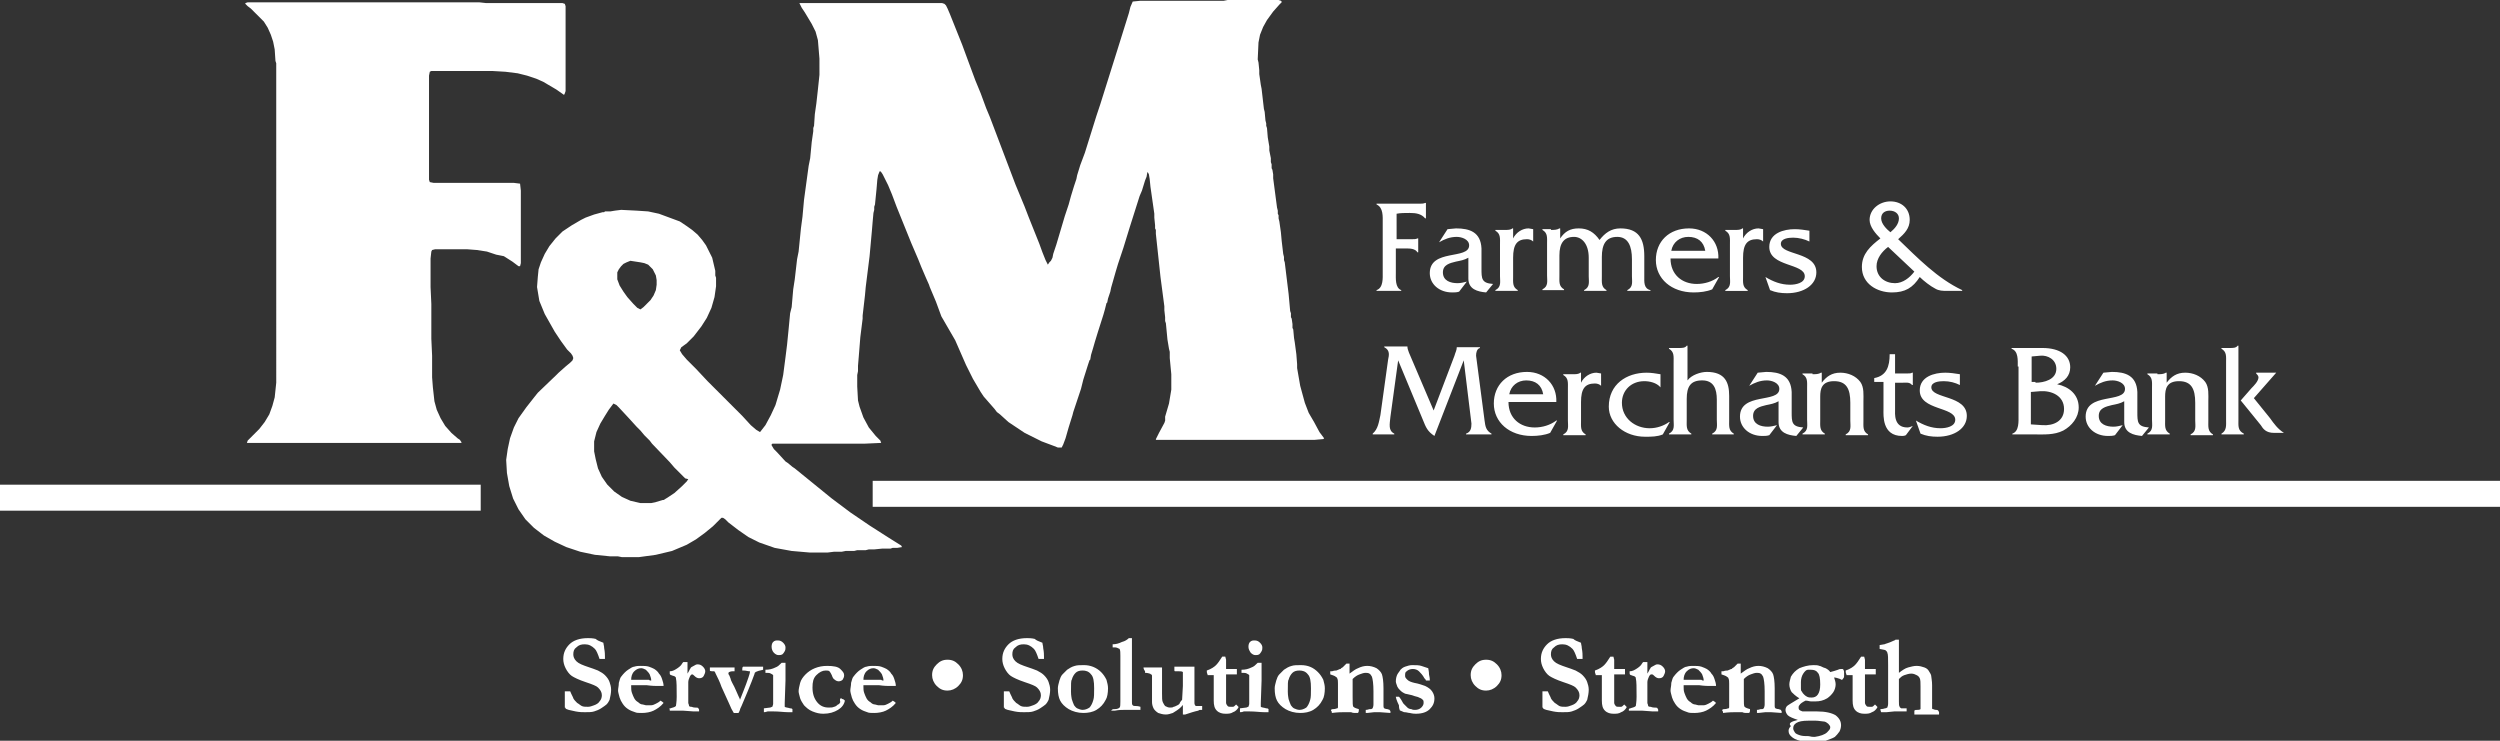
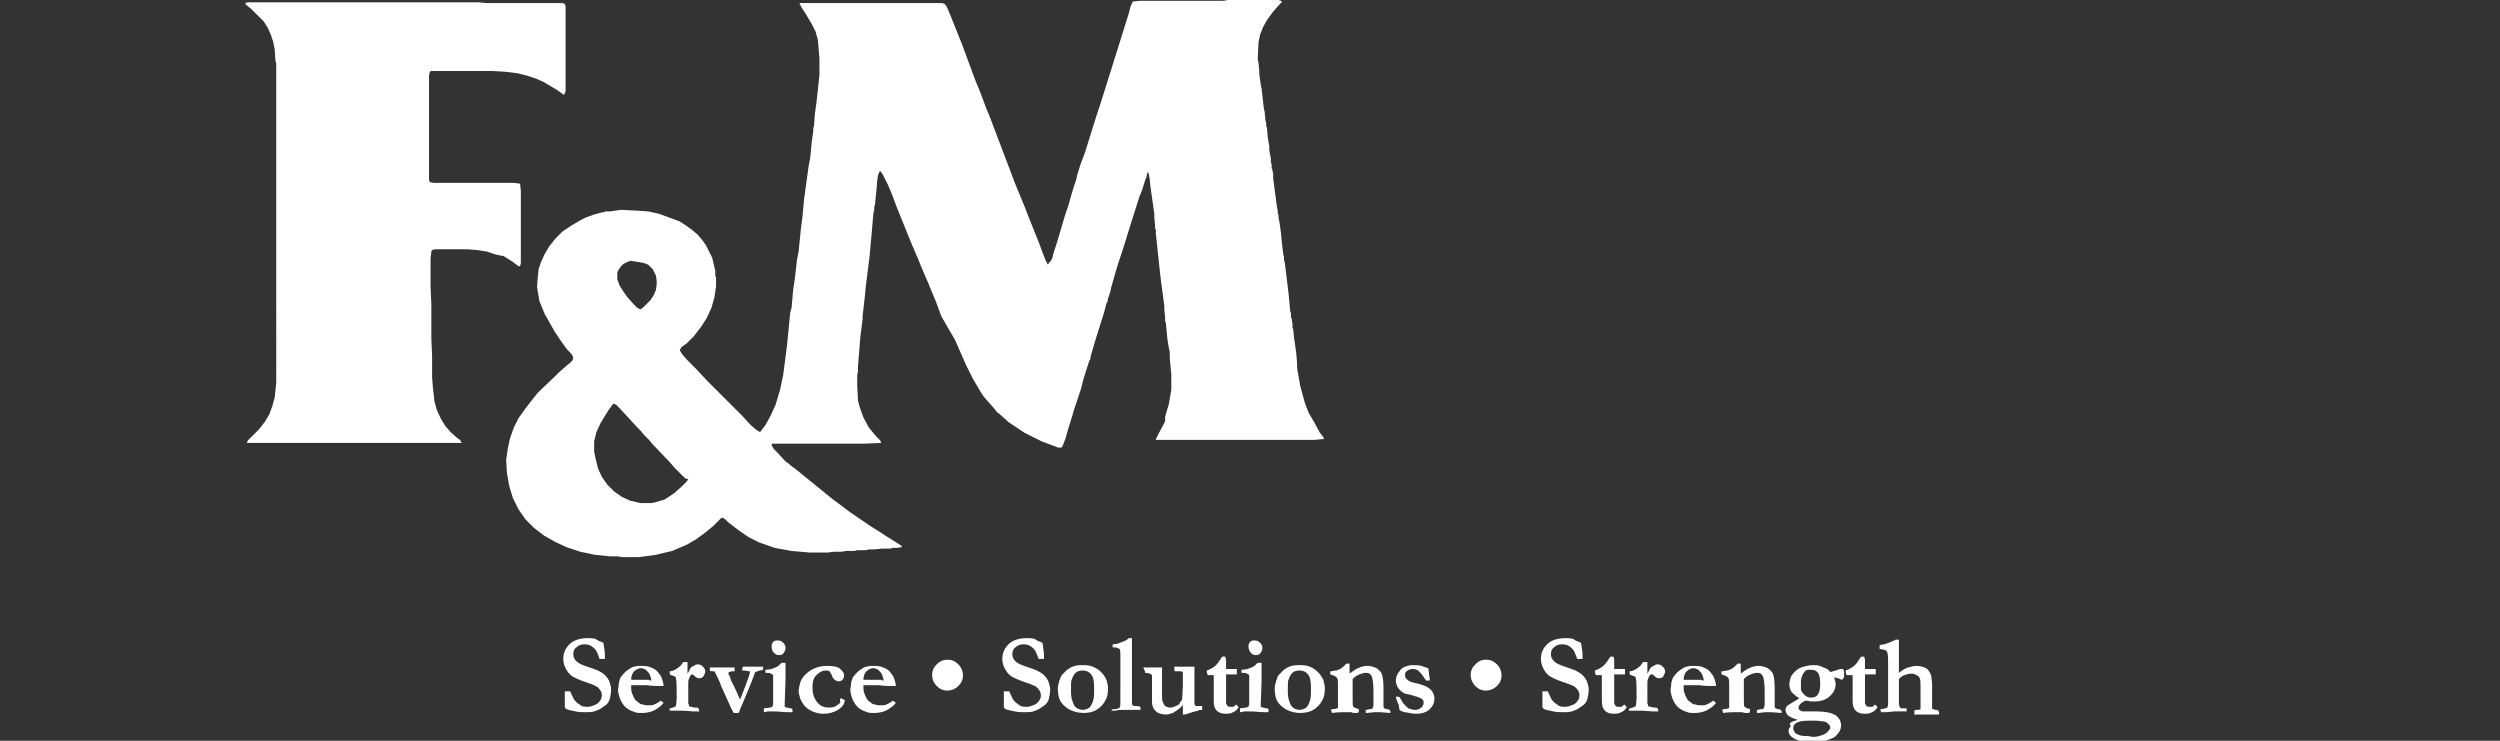
<svg xmlns="http://www.w3.org/2000/svg" xmlns:xlink="http://www.w3.org/1999/xlink" version="1.1" id="Layer_1" x="0" y="0" viewBox="0 0 324 96" xml:space="preserve">
  <rect x="0" y="0" width="324" height="96" fill="#333333" stroke="none" />
  <style>.st0{fill:#fff}</style>
-   <path class="st0" d="M180.9 35.3c0 .8-.1 2 .7 2.3v.1h-3.2v-.1c.9-.3.8-1.6.8-2.3v-6.4c0-.8.1-2-.8-2.4v-.1h5.5c.3 0 .6 0 .8-.1h.1v2h-.1c-.5-.6-1.2-.7-2-.7-.6 0-1.2 0-1.7.1V31h2c.3 0 .5 0 .7-.1h.1v1.8h-.1c-.3-.5-1-.5-1.5-.5h-1.3v3.1zm11.7 2.6c-1.1-.1-2.3-.4-2.3-1.8v-2.7c-.5.3-1.1.4-1.6.5-.8.2-1.7.4-1.7 1.4 0 1.1 1 1.4 1.9 1.4.4 0 .8-.1 1.2-.2l-1 1.3c-.3.1-.6.1-.9.1-1.7 0-2.9-1.1-2.9-2.5 0-3.2 5.1-1.7 5.1-3.6 0-.8-1-1.1-1.6-1.1-.9 0-1.6.3-2.3.7l1.1-1.7 1.1-.1c1.8 0 3.2.5 3.3 2.6v2.6c0 1.3 0 1.9 1.5 2l-.9 1.1zm2.4-8.1c.4 0 .8 0 1-.2h.1v1.3c.4-.8 1.2-1.3 2-1.3l.6.1v1.6c-.2-.2-.5-.3-.8-.3-1.3 0-1.8.7-1.8 2.4v2.4c0 .8-.1 1.4.6 1.8v.1h-2.9v-.1c.8-.4.6-1.1.6-1.8v-4.1c0-.8.1-1.4-.6-1.8v-.1h1.2zm6 0c.4 0 .8 0 1.1-.2h.1v1.3c.6-.9 1.3-1.3 2.4-1.3 1.2 0 2 .5 2.7 1.5.7-.9 1.5-1.5 2.7-1.5 2.4 0 3.1 1.4 3.1 3.6v2.6c0 .7-.1 1.6.8 1.8v.1h-3v-.1c.8-.4.6-1.1.6-1.8v-2.2c0-1.7-.5-2.9-1.9-2.9-1.5 0-2 1-2 2.6v2.5c0 .8-.1 1.4.6 1.8v.1h-2.9v-.1c.8-.4.6-1.1.6-1.8v-2.4c0-1.8-.9-2.7-1.9-2.7-1.3 0-1.9.8-1.9 2.4v2.6c0 .8-.1 1.4.6 1.8v.1h-2.8v-.1c.8-.4.6-1.1.6-1.8v-4.1c0-.8.1-1.4-.6-1.8v-.1h1.1zm15.5 3.7c0 2.1 1.5 3.3 3.4 3.3 1 0 2-.3 2.8-.9h.1l-.9 1.6c-.7.3-1.6.4-2.4.4-2.9 0-4.9-1.8-4.9-4.2 0-2.4 1.7-4.1 4.3-4.1 2.3 0 3.9 1.7 3.8 3.9h-6.2zm4.5-1c-.2-1.2-1-1.8-2.2-1.8-1.1 0-2 .7-2.2 1.8h4.4zm3.8-2.7c.4 0 .8 0 1-.2h.1v1.3c.4-.8 1.2-1.3 2-1.3l.6.1v1.6c-.2-.2-.5-.3-.8-.3-1.3 0-1.8.7-1.8 2.4v2.4c0 .8-.1 1.4.6 1.8v.1h-2.9v-.1c.8-.4.6-1.1.6-1.8v-4.1c0-.8.1-1.4-.6-1.8v-.1h1.2zm9.7 1.5c-.6-.3-1.4-.5-2.1-.5-.6 0-1.6.1-1.6.8 0 1.5 4.6 1 4.6 3.7 0 1.6-1.6 2.7-3.8 2.7-.8 0-1.5-.1-2.2-.4l-.6-1.7c1 .6 2 1 3.2 1 .7 0 1.9-.2 1.9-1.1 0-1.7-4.6-1.2-4.6-3.8 0-1.8 1.9-2.3 3.3-2.3.6 0 1.3.1 1.9.2v1.4zm17.9 6.4c-.6 0-1.1 0-1.6-.3-.6-.3-1.5-1-2-1.5-.9 1.4-1.9 2-3.6 2-1.9 0-3.9-1.1-3.9-3.3 0-1.7 1.1-2.7 2.4-3.7-.6-.6-1.4-1.5-1.4-2.4 0-1.4 1.3-2.4 2.7-2.4 1.4 0 2.5.9 2.5 2.4 0 1.1-.7 1.8-1.5 2.5 2.5 2.4 5.1 5.1 8.3 6.6v.1h-1.9zm-7.7-5.7c-.8.6-1.5 1.5-1.5 2.5 0 1.4 1.1 2.2 2.4 2.2 1 0 1.9-.7 2.5-1.5l-3.4-3.2zm1.4-3.7c0-.6-.5-1-1.2-1-.6 0-1.1.3-1.1 1s.7 1.4 1.2 1.8c.6-.5 1.1-1.1 1.1-1.8zm-57.6 17.8c.1-.4.3-.7.3-1.1h3v.1c-.4.1-.5.6-.5 1l1.1 8.4c.1.8.2 1.3.9 1.7v.1H190v-.1c.6-.2.7-.7.7-1.3l-1-8.2-3.8 9.8c-.9-.6-1.1-1.1-1.5-2.1l-3.2-7.7-1 7.3c-.1 1-.3 1.8.5 2.2v.1h-2.8v-.1c.7-.6.8-1.5 1-2.4l1-7.2c.1-.5.3-1.2-.5-1.6v-.1h3c0 .3.1.5.2.8l3.2 7.5 2.7-7.1zm7 6c0 2.1 1.5 3.3 3.4 3.3 1 0 2-.3 2.8-.9h.1l-.9 1.6c-.7.3-1.6.4-2.4.4-2.9 0-4.9-1.8-4.9-4.2 0-2.4 1.7-4.1 4.3-4.1 2.3 0 3.9 1.7 3.8 3.9h-6.2zm4.5-1c-.2-1.2-1-1.8-2.2-1.8-1.1 0-2 .7-2.2 1.8h4.4zm3.8-2.6c.4 0 .8 0 1-.2h.1v1.3c.4-.8 1.2-1.3 2-1.3l.6.1V50c-.2-.2-.5-.3-.8-.3-1.3 0-1.8.7-1.8 2.4v2.4c0 .8-.1 1.4.6 1.8v.1h-2.9v-.1c.8-.4.6-1.1.6-1.8v-4.1c0-.8.1-1.4-.6-1.8v-.1h1.2zm11.4 1.7c-.5-.6-1.4-.8-2.1-.8-1.7 0-2.9 1.2-2.9 2.8 0 2 1.7 3.3 3.6 3.3.9 0 1.8-.3 2.5-.8h.1l-.9 1.6c-.7.3-1.5.3-2.3.3-2.6 0-4.7-1.7-4.7-3.9 0-2.9 2.3-4.4 4.9-4.4.6 0 1.2.1 1.8.2v1.7z" />
-   <path class="st0" d="M217.6 45.1c.4 0 .8 0 1-.3h.1v4.5c.5-.7 1.7-1.1 2.5-1.1 2.4 0 2.9 1.4 2.9 3.1v3.1c0 .8-.1 1.4.6 1.8v.1h-2.8v-.1c.8-.4.6-1.1.6-1.8v-2.6c0-1.4-.4-2.5-1.9-2.5s-2 .8-2 2.4v2.7c0 .8-.1 1.4.6 1.8v.1h-2.9v-.1c.8-.4.6-1.1.6-1.8V47c0-.8.1-1.4-.6-1.8v-.1h1.3zm15.2 11.4c-1.1-.1-2.3-.4-2.3-1.8V52c-.5.3-1.1.4-1.6.5-.8.2-1.7.4-1.7 1.4 0 1.1 1 1.4 1.9 1.4.4 0 .8-.1 1.2-.2l-1 1.3c-.3.1-.6.1-.9.1-1.7 0-2.9-1.1-2.9-2.5 0-3.2 5.1-1.7 5.1-3.6 0-.8-1-1.1-1.6-1.1-.9 0-1.6.3-2.3.7l1.1-1.7 1.1-.1c1.8 0 3.2.5 3.3 2.6v2.6c0 1.3 0 1.9 1.5 2l-.9 1.1z" />
-   <path class="st0" d="M234.9 48.5c.4 0 .8 0 1.1-.2h.1v1.3c.6-.8 1.3-1.3 2.4-1.3 1 0 2 .4 2.6 1.2.5.7.4 1.7.4 2.5v2.5c0 .8-.1 1.4.6 1.8v.1h-2.9v-.1c.8-.4.6-1.1.6-1.8v-2.3c0-1.8-.5-2.8-2.1-2.8s-1.8 1-1.8 2v3c0 .8-.1 1.4.6 1.8v.1h-2.9v-.1c.8-.4.6-1.1.6-1.8v-4.1c0-.8.1-1.4-.6-1.8v-.1h1.3zm10.7 4.5c0 .6-.2 2.4 1.6 2.4.2 0 .5-.1.7-.2l-.9 1.2c-.2.1-.4.1-.5.1-2.6 0-2.4-2.7-2.4-3.4v-3.6h-1.2V49c1.6-.3 2-1.5 2-3.1h.7v2.5h1.6c.2 0 .5 0 .6-.1h.1v1.6h-.1c-.3-.4-.8-.3-1.2-.3h-1V53zm8.4-3.1c-.6-.3-1.3-.5-2.1-.5-.6 0-1.6.1-1.6.8 0 1.5 4.6 1 4.6 3.7 0 1.6-1.6 2.7-3.8 2.7-.8 0-1.5-.1-2.2-.4l-.6-1.7c1 .6 2 1 3.2 1 .7 0 1.9-.2 1.9-1.1 0-1.7-4.6-1.2-4.6-3.8 0-1.8 1.9-2.3 3.3-2.3.6 0 1.3.1 1.9.2v1.4zm7.5-2.4c0-.8.1-2-.8-2.3v-.1h4c2.3 0 3.6 1 3.6 2.5 0 1.1-.7 1.8-1.7 2.2 1.5.3 2.8 1.3 2.8 3 0 1.3-.9 2.4-2 3-1.2.6-2.5.5-3.8.5h-2.8v-.1c.9-.3.8-1.6.8-2.4v-6.3zm2.3 2.1c1.1 0 2.7-.4 2.7-1.8 0-1.2-1.1-1.8-2.1-1.7l-1.1.1v3.3h.5zm.9 5.5c1.4.1 2.8-.5 2.8-2.1 0-1.7-1.6-2.4-3.1-2.3l-1.2.1V55l1.5.1zm12.9 1.4c-1.1-.1-2.3-.4-2.3-1.8V52c-.5.3-1.1.4-1.6.5-.8.2-1.7.4-1.7 1.4 0 1.1 1 1.4 1.9 1.4.4 0 .8-.1 1.2-.2l-1 1.3c-.3.1-.6.1-.9.1-1.7 0-2.9-1.1-2.9-2.5 0-3.2 5.1-1.7 5.1-3.6 0-.8-1-1.1-1.6-1.1-.9 0-1.6.3-2.3.7l1.1-1.7 1.1-.1c1.8 0 3.2.5 3.3 2.6v2.6c0 1.3 0 1.9 1.5 2l-.9 1.1z" />
-   <path class="st0" d="M279.6 48.5c.4 0 .8 0 1.1-.2h.1v1.3c.6-.8 1.3-1.3 2.4-1.3 1 0 2 .4 2.6 1.2.5.7.4 1.7.4 2.5v2.5c0 .8-.1 1.4.6 1.8v.1h-2.9v-.1c.8-.4.6-1.1.6-1.8v-2.3c0-1.8-.5-2.8-2.1-2.8s-1.8 1-1.8 2v3c0 .8-.1 1.4.6 1.8v.1h-2.9v-.1c.8-.4.6-1.1.6-1.8v-4.1c0-.8.1-1.4-.6-1.8v-.1h1.3zm9.4-3.4c.4 0 .8 0 1-.3h.1v9.6c0 .8-.1 1.4.7 1.8v.1h-2.9v-.1c.7-.4.6-1.1.6-1.8V47c0-.8.1-1.4-.6-1.8v-.1h1.1zm1.4 6.8l1.4-1.6c.3-.3.9-.9.9-1.4 0-.2-.2-.4-.3-.5v-.1h2.6l-2.9 3.3 2.1 2.6c.5.7 1 1.4 1.8 1.9h-1.3c-1 0-1.4-.5-1.7-1l-2.6-3.2z" />
  <defs>
    <path id="SVGID_1_" d="M163.3 0h2.4l.3.1.1.1v.1l-.1.1-.2.2-.8.9-.8 1.1-.5.9-.4 1-.2 1-.1 2.2.1.4.1 1v.5l.2 1.4.1.5.3 2.6.1.4.1 1.1.1.4v.3l.1.3.1 1.2.2 1.2v.5l.2 1v.5l.1.3v.5l.1.2.1.6v.5l.5 3.8.1.4v.4l.1.2v.4l.1.4.2 1.4.1 1.1.2 1.7.1.4v.4l.1.3.5 4.1.2 2.2.1.3v.5l.1.2.1.7v.5l.1.2.1 1.1.1.6.2 1.5.1 1.3v.5l.4 2.3.6 2.2.5 1.3.7 1.2.7 1.3.6.8-.1.1-1.1.1h-20.6v-.1l.2-.4.2-.4.7-1.3.1-.3V54l.5-1.7.3-1.8v-2l-.2-2.1v-.8l-.1-.4-.2-1.2-.2-2.1-.1-.3v-.5l-.1-.9v-.5l-.5-3.8-.3-2.8-.3-2.8v-.5l-.1-.2v-.4l-.1-1v-.5l-.5-3.5-.1-1-.1-.6-.1-.2-.1-.1-.1.6-.2.5-.4 1.3-.3.7-1.3 4.1-.8 2.6-.7 2.1-.3 1-.6 2.1-.1.5-.3.9-.1.5-.1.1-.2.8-.2.7-.7 2.2-.4 1.3-.2.7-.3 1-.1.6-.1.1-.2.6-.6 1.9-.3 1.2-1 3-.1.4-.5 1.6-.4 1.4-.3.8-.2.4h-.5l-.5-.2-1.6-.6-2.2-1.1-2.1-1.4-1.1-1-.4-.3-.3-.4-1.4-1.6-.4-.6-1-1.7-.9-1.8-1.4-3.2L122 41l-.7-1.9-.8-1.9-.1-.3-.4-.9-.6-1.4-.4-1-.9-2.1-1.9-4.7-.6-1.6-.5-1.2-.5-1-.2-.4-.2-.3-.1-.1h-.1l-.2.5-.1.6-.1 1.2-.2 2-.1.3v.4l-.1.4-.1 1.1-.1 1.2-.3 3.3-.5 4-.1 1.1-.3 2.6v.4l-.3 2.4-.2 2.5-.1 1.2v.7l-.1.5v1.5l.1 1.8.2.8.5 1.4.7 1.3.9 1.1.4.4.2.2.1.3-2.2.1h-11.9l-.1.1v.1l.3.5.4.4 1.1 1.2.3.2.6.5.3.2 4.8 3.9 2.4 1.8 2.5 1.7 2.5 1.6.8.5.8.5.1.2-.6.1h-.6l-.3.1h-1.1l-1 .1h-.7l-.4.1h-1.1l-.4.1h-1.1l-.5.1h-1l-.8.1h-2.4l-2.3-.2-2.2-.4-2-.7-1.4-.7-1.3-.9-1.3-1-.4-.4-.3-.2h-.2l-.1.1-1 1-1.1.9-1.1.8-1.2.7-1.9.8-2.1.5-2.2.3h-2.2l-.5-.1h-1l-1-.1-1-.1-1.9-.4-1.8-.6-1.5-.7-1.4-.8-1.3-1-1.1-1.1-.9-1.3-.7-1.4L66 63l-.3-1.7-.1-1.7.2-1.4.3-1.4.5-1.4.6-1.2 1-1.4 1.1-1.4.4-.5 2.4-2.3.3-.3.9-.8.6-.5.3-.3.1-.3-.1-.3-.2-.3-.5-.5-.8-1.1-.8-1.2-1.3-2.3-.7-1.7-.3-1.8.1-1.3.1-1 .3-.9.5-1.1.6-1 .8-1 .9-.9 1.2-.8 1.2-.7.6-.3 1.1-.4 1.1-.3h.2l.1-.1h.7l.6-.1.8-.1 2 .1 1.5.1 1.4.3 2.7 1 .9.6.7.5.7.6.6.7.5.7.8 1.6.4 1.7v.6l.1.3v1.1l-.2 1.4-.4 1.4-.6 1.3-.7 1.1-1 1.3-.9.9-.7.5-.2.4.3.5.6.7 1.2 1.2 1.5 1.6 1.6 1.6.8.8 2.1 2.1 1.1 1.2.7.6.5.3.7-.9.7-1.3.6-1.3.6-2 .4-1.9.3-2.3.2-1.6.2-2 .2-2.1.2-.8.2-2.3.2-1.3.3-2.6.2-1 .3-3 .2-1.5.2-2.2.6-4.4.2-1 .2-2.1.2-1.4v-.4l.1-.3.1-1.5.2-1.4.2-1.8.2-1.9V7.6l-.2-2.4-.3-1.1-.5-1-.9-1.5-.4-.6-.3-.6h18.5l.3.1.2.2.2.4.3.7.8 2 .8 2 .7 1.9 1 2.7.7 1.7.7 1.9.5 1.2 1.1 2.9 1.1 2.9 1.1 2.9 1.2 2.9.5 1.3.2.5 1.2 3 .4 1.1.4 1 .3.6.2-.3.1-.1.1-.1.2-.4.1-.5.4-1.2L138 28l.5-1.5.3-1.1.4-1.3.3-.9.1-.5.4-1.3.6-1.6 1.5-4.8.5-1.5 1.1-3.5 1.1-3.5 1.5-4.8.2-.8.3-.7 1-.1h10.8l.5-.1h4.2M63 .4h9.9l.3.1.1.3v11l-.1.3-.1.2-1-.7-1.7-1-.9-.4-1.2-.4-1.2-.3-1.6-.2-1.7-.1h-7.9l-.2.1-.1.5v13.5l.1.3.5.1h10.4l.8.1.1.9v9.4l-.1.4h-.2l-.8-.6-1.1-.7-1-.2-1.2-.4-1.3-.2-1.3-.1h-4.1l-.4.1-.1.2-.1.9v3.7l.1 2.2v4.5l.1 2.2v2.8l.1 1.3.2 1.8.3 1.1.5 1.1.6 1 .8.9.8.7.3.2.2.3v.1H32l.1-.3.3-.3.5-.5.7-.7.7-.9.6-1 .4-1.1.3-1.1.2-1.9V8.2l-.1-.3-.1-1.5-.2-1-.3-.9-.4-.9-.5-.8-.8-.8-.9-.9-.4-.3-.3-.3V.4l.3-.1h30l.9.1m18.7 33.4l-.5.2-.4.2-.3.3-.3.4-.2.4v.9l.3.8.5.8.5.7.8.9.5.5.4.2.4-.3.4-.4.5-.5.4-.6.3-.7.1-.7v-.6l-.1-.6-.4-.8-.3-.3-.3-.3-.5-.2-.5-.1-1.3-.2m-2.2 18.5l-.6.8-.5.8-.6 1-.5 1.1-.3 1.2v1.3l.2 1 .3 1.2.5 1.1.7 1 .9.9 1 .7 1.1.5 1.3.3h1.4l.5-.1 1-.3h.1l.5-.3.9-.6 1-.9.3-.3.3-.3.2-.3-.4-.1-.4-.4-.7-.7-.3-.3-.6-.7-2.3-2.4-.3-.4-.7-.7-.5-.6-.5-.5-1-1.1-1.3-1.4-.3-.3-.4-.2" />
  </defs>
  <use xlink:href="#SVGID_1_" overflow="visible" fill-rule="evenodd" clip-rule="evenodd" fill="#fff" />
  <clipPath id="SVGID_2_">
    <use xlink:href="#SVGID_1_" overflow="visible" />
  </clipPath>
-   <path d="M-.1 64.5h62.4m50.8-.5h211" fill="none" stroke="#fff" stroke-width="3.369" />
  <path class="st0" d="M78.2 83.3c0 .2.1.4.1.7.1.5.1.9.1 1.1v.3h-.7c-.2-.6-.4-1.1-.6-1.3-.4-.4-.8-.6-1.3-.6s-.8.1-1.1.4c-.3.2-.4.5-.4.9 0 .3.1.6.4.9.3.3.8.5 1.7.8.3.1.6.2 1.1.4.4.2.7.4.9.6.3.3.5.6.6.9.1.3.2.6.2 1s-.1.9-.2 1.3c-.1.2-.2.4-.4.6-.1.1-.4.3-.7.5-.3.2-.6.3-.9.4-.3.1-.7.1-1.2.1-.3 0-.7 0-1.2-.1l-.9-.2c-.2-.1-.4-.1-.4-.2 0 0 0-.1-.1-.1v-2.1h.7c.2.5.4.8.4.9.1.2.3.4.5.6.2.1.4.3.6.4.2.1.5.1.8.1.3 0 .5-.1.8-.2.3-.1.6-.3.7-.5.2-.2.3-.5.3-.8 0-.4-.2-.7-.5-1-.2-.2-.7-.4-1.6-.7-.9-.3-1.5-.6-1.8-.8-.3-.2-.6-.6-.8-1-.2-.4-.3-.8-.3-1.2 0-.8.3-1.4.8-1.9s1.3-.8 2.4-.8c.2 0 .6 0 1 .1.2.2.5.3 1 .5zm2 5.2c.1-.4.2-.7.3-.8.3-.4.6-.7.9-.9.3-.2.6-.4.8-.4.3-.1.6-.1.8-.1.4 0 .8 0 1.1.1.3.1.5.2.7.3.3.2.5.4.6.6.2.2.3.4.4.7.1.3.2.6.2.9h-.8c-.2 0-.7 0-1.4-.1h-2v.2c0 .3 0 .5.1.8.1.3.2.5.3.7.1.2.3.4.5.5.2.2.4.3.6.3l.4.1h.7c.2 0 .4-.1.6-.2.2-.1.4-.2.6-.4.2.1.3.2.4.3-.4.5-.9.8-1.3 1-.4.2-1 .3-1.5.3-.4 0-.7 0-.9-.1-.3-.1-.6-.2-.9-.4-.3-.2-.5-.4-.7-.7-.2-.3-.3-.5-.4-.8-.1-.4-.2-.7-.2-.9 0-.3.1-.6.1-1zm4.2-.3c0-.3-.1-.5-.2-.8-.1-.2-.3-.4-.5-.6-.2-.1-.4-.2-.6-.2-.3 0-.6.1-.9.4-.3.3-.4.7-.4 1.1h2.3c.1.1.2.1.3.1zm2.3 3.7c.1-.1.1-.1.2-.1.2-.1.5-.1.7-.3 0-.1.1-.5.1-1.2 0-1.2 0-2-.1-2.4 0-.1 0-.1-.1-.2s-.3-.1-.5-.2c-.1 0-.2-.1-.2-.2V87c.4 0 .7-.2 1-.4.3-.2.5-.4.6-.6.1-.1.1-.2.2-.2h.5v1.5c.2-.3.3-.6.4-.7 0-.1.2-.2.4-.3.2-.1.3-.2.5-.2.3 0 .5.1.7.3.2.2.3.4.3.6 0 .2-.1.4-.2.6-.1.2-.3.3-.6.3-.2 0-.4-.1-.6-.3-.1-.1-.2-.2-.3-.2-.1 0-.2.1-.3.3-.1.2-.2.5-.2.7v2.7c0 .1.1.2.1.4.1.1.2.1.3.1.1 0 .2.1.5.1.2 0 .4 0 .4.1 0 0 .1.1.1.2v.2h-.7l-1.4-.1h-1.7v-.2c0-.1-.1.1-.1 0zm5.3-5.4h3.2v.5h-.3c-.2 0-.4.1-.4.1l-.1.1c0 .1 0 .2.1.3 0 0 .1.2.2.5 0 .1.1.3.2.5.4.7.6 1.3.8 1.7.1.2.2.4.2.5.3-.8.7-1.7 1.1-2.9.1-.3.2-.6.2-.8-.3 0-.5-.1-.8-.1h-.2v-.2c0-.1 0-.2.1-.3h2.6v.4c-.5.1-.8.2-1 .3 0 .1-.1.1-.1.1v.1c-.2.6-.5 1.3-.9 2.3l-.8 1.9c-.1.2-.2.4-.2.5-.1.2-.1.3-.2.4h-.6c-.2-.3-.4-.7-.6-1.2l-1-2.2c-.2-.6-.5-1.2-.8-1.8 0-.1-.1-.1-.1-.2-.3 0-.6 0-.6-.1v-.4zm7 5.8v-.5l.8-.1c.1 0 .2-.1.3-.1 0-.1.1-.2.1-.4v-3.7c-.1-.1-.1-.1-.3-.2-.1-.1-.4-.1-.7-.1v-.4c.5 0 .9-.1 1.3-.3.3-.1.5-.3.8-.6h.5v2.3l-.1 2.9v.5c.1.1.4.1.7.2.1 0 .2 0 .3.1v.4h-.6c-.5 0-1.1-.1-1.9-.1h-.7c-.3.1-.4.1-.5.1zm1-8.5c0-.3.1-.5.2-.6.2-.2.4-.2.6-.2.3 0 .5.1.7.3.2.2.3.4.3.6 0 .2 0 .3-.1.5s-.2.3-.3.4c-.2.1-.3.1-.5.1s-.4-.1-.6-.3-.3-.5-.3-.8zm9 6.7c.1 0 .1.1.2.1s.2.1.3.2c-.1.5-.4.9-.9 1.2-.5.3-1.1.5-1.9.5-.5 0-.9-.1-1.4-.3-.5-.2-.8-.5-1.1-.8-.2-.3-.4-.6-.5-.9-.1-.4-.2-.7-.2-.9 0-.3.1-.7.2-1.1.1-.4.4-.8.7-1.1.3-.3.7-.6 1.2-.8.5-.2 1-.3 1.6-.3.8 0 1.4.1 1.7.4.3.3.5.5.5.8 0 .3-.1.4-.2.6-.1.1-.3.2-.5.2s-.4-.1-.5-.2c-.2-.1-.3-.3-.4-.6-.1-.2-.2-.4-.3-.5-.1-.1-.3-.1-.5-.1-.4 0-.8.2-1.2.6-.4.4-.5.9-.5 1.6 0 .8.2 1.4.6 1.9.4.5.9.7 1.5.7.3 0 .5 0 .7-.1.1 0 .3-.1.5-.3.1 0 .2-.1.3-.3-.1-.4 0-.5.1-.5zm1.3-2c.1-.4.2-.7.3-.8.3-.4.6-.7.9-.9.3-.2.6-.4.8-.4.3-.1.6-.1.8-.1.4 0 .8 0 1.1.1.3.1.5.2.7.3.3.2.5.4.6.6.2.2.3.4.4.7.1.3.2.6.2.9h-.8c-.2 0-.7 0-1.4-.1h-2v.2c0 .3 0 .5.1.8.1.3.2.5.3.7.1.2.3.4.5.5.2.2.4.3.6.3l.4.1h.7c.2 0 .4-.1.6-.2.2-.1.4-.2.6-.4.2.1.3.2.4.3-.4.5-.9.8-1.3 1-.4.2-1 .3-1.5.3-.4 0-.7 0-.9-.1-.3-.1-.6-.2-.9-.4-.3-.2-.5-.4-.7-.7-.2-.3-.3-.5-.4-.8-.1-.4-.2-.7-.2-.9 0-.3.1-.6.1-1zm4.2-.3c0-.3-.1-.5-.2-.8-.1-.2-.3-.4-.5-.6-.2-.1-.4-.2-.6-.2-.3 0-.6.1-.9.4-.3.3-.4.7-.4 1.1h2.3c.1.1.2.1.3.1zm8.3-2.7c.6 0 1 .2 1.4.6.4.4.6.9.6 1.4 0 .6-.2 1-.6 1.4-.4.4-.9.6-1.4.6-.6 0-1-.2-1.4-.6-.4-.4-.6-.9-.6-1.4 0-.6.2-1 .6-1.4.4-.4.8-.6 1.4-.6zm12.3-2.2c0 .2.1.4.1.7.1.5.1.9.1 1.1v.3h-.7c-.2-.6-.4-1.1-.6-1.3-.4-.4-.8-.6-1.3-.6s-.8.1-1.1.4c-.3.2-.4.5-.4.9 0 .3.1.6.4.9.3.3.8.5 1.7.8.3.1.6.2 1.1.4.4.2.7.4.9.6.3.3.5.6.6.9.1.3.2.6.2 1s-.1.9-.2 1.3c-.1.2-.2.4-.4.6-.1.1-.4.3-.7.5-.3.2-.6.3-.9.4-.3.1-.7.1-1.2.1-.3 0-.7 0-1.2-.1l-.9-.2c-.2-.1-.4-.1-.4-.2 0 0 0-.1-.1-.1v-2.1h.7c.2.5.4.8.4.9.1.2.3.4.5.6.2.1.4.3.6.4.2.1.5.1.8.1.3 0 .5-.1.8-.2.3-.1.6-.3.7-.5.2-.2.3-.5.3-.8 0-.4-.2-.7-.5-1-.2-.2-.7-.4-1.6-.7-.9-.3-1.5-.6-1.8-.8-.3-.2-.6-.6-.8-1-.2-.4-.3-.8-.3-1.2 0-.8.3-1.4.8-1.9s1.3-.8 2.4-.8c.2 0 .6 0 1 .1.2.2.5.3 1 .5zm7.6 3.8c.3.3.5.6.7 1 .1.4.2.7.2 1.1 0 .6-.1 1.2-.3 1.5-.3.6-.7 1-1.2 1.3-.5.3-1.1.4-1.7.4-.7 0-1.4-.2-1.9-.5s-.9-.7-1.1-1.1c-.2-.4-.3-.9-.3-1.6 0-.3.1-.6.2-1 .1-.3.2-.6.4-.8l.6-.6c.3-.2.6-.4 1-.5.3-.1.7-.1 1.2-.1.8 0 1.6.3 2.2.9zm-3.9 2.5c0 .6.1.9.1 1 .1.3.2.6.3.8.1.1.2.3.4.4.2.1.5.2.7.2.3 0 .6-.1.9-.3.2-.2.4-.6.5-1 .1-.3.1-.8.1-1.5 0-.9-.1-1.5-.4-1.8-.3-.4-.7-.5-1.1-.5-.4 0-.7.1-.9.3-.2.2-.4.5-.5.9-.1.1-.1.6-.1 1.5zm5.3 2.4c.1-.1.2-.1.4-.1.3 0 .5-.1.6-.2.1-.1.1-.4.1-.8V85c0-.4 0-.7-.1-.9-.2-.1-.4-.2-.6-.2h-.3v-.4c.4 0 .8-.1 1.2-.3.4-.1.7-.3.9-.5h.4V91c0 .2 0 .3.1.4.1.1.2.1.4.1.1 0 .3 0 .6.1v.4h-2.1c-.3 0-.7 0-1.2.1h-.5l.1-.1zm4.1-5.5h2.4v3.4c0 .5 0 .9.1 1.1.1.2.2.4.3.5.2.1.4.2.6.2.2 0 .4 0 .5-.1.1 0 .3-.1.5-.2s.3-.2.3-.3c.1-.2.2-.3.3-.4l.1-1.8v-1.8c-.1-.1-.3-.1-.5-.1h-.5s-.1 0-.1-.1v-.5h2.6v4.7c0 .1 0 .2.1.3 0 .1.1.1.1.1h.8v.5c-.3 0-.4 0-.5.1-.5.1-1.1.3-1.7.5h-.3v-1.2c-.1 0-.1.1-.2.2-.4.4-.8.6-1.1.8-.3.1-.6.2-.9.2-.4 0-.7-.1-1-.2-.3-.2-.5-.4-.6-.6-.1-.2-.2-.5-.2-.8v-3.4c0-.1 0-.1-.1-.2-.1 0-.1-.1-.2-.1-.3-.1-.5-.1-.6-.1V87c-.2-.3-.2-.4-.2-.5zm8.2.4c.6-.2 1-.5 1.2-.7.2-.2.5-.6.8-1.1h.4c0 .1.1.3.1.4v1.2h1.4v.7h-1.4v3.7c0 .1.1.3.2.4.1.1.2.1.4.1h.3c.1 0 .2-.1.3-.2l.1-.1.3.3v.1c-.2.3-.4.5-.7.6-.3.2-.6.2-1 .2s-.8-.1-1.1-.4c-.3-.3-.4-.7-.4-1.3v-3.3h-.8v-.1c-.1-.2-.1-.3-.1-.5zm4.3 5.4v-.5l.8-.1c.1 0 .2-.1.3-.1 0-.1.1-.2.1-.4v-3.7c-.1-.1-.1-.1-.3-.2-.1-.1-.4-.1-.7-.1v-.4c.5 0 .9-.1 1.3-.3.3-.1.5-.3.8-.6h.5v2.3l-.1 2.9v.5c.1.1.4.1.7.2.1 0 .2 0 .3.1v.4h-.6c-.5 0-1.1-.1-1.9-.1h-.7c-.2.1-.4.1-.5.1zm1.1-8.5c0-.3.1-.5.2-.6.2-.2.4-.2.6-.2.3 0 .5.1.7.3.2.2.3.4.3.6 0 .2 0 .3-.1.5s-.2.3-.3.4c-.2.1-.3.1-.5.1s-.4-.1-.6-.3c-.2-.3-.3-.5-.3-.8zm9 3.3c.3.3.5.6.7 1 .1.4.2.7.2 1.1 0 .6-.1 1.2-.3 1.5-.3.6-.7 1-1.2 1.3-.5.3-1.1.4-1.7.4-.7 0-1.4-.2-1.9-.5s-.9-.7-1.1-1.1c-.2-.4-.3-.9-.3-1.6 0-.3.1-.6.2-1 .1-.3.2-.6.4-.8l.6-.6c.3-.2.6-.4 1-.5.3-.1.7-.1 1.2-.1.9 0 1.6.3 2.2.9zm-3.9 2.5c0 .6.1.9.1 1 .1.3.2.6.3.8.1.1.2.3.4.4.2.1.5.2.7.2.3 0 .6-.1.9-.3.2-.2.4-.6.5-1 .1-.3.1-.8.1-1.5 0-.9-.1-1.5-.4-1.8-.3-.4-.7-.5-1.1-.5-.4 0-.7.1-.9.3-.2.2-.4.5-.5.9-.1.1-.1.6-.1 1.5zm5.6 2.4c.1-.1.2-.1.3-.1.3 0 .4-.1.5-.1.1 0 .1-.1.1-.2v-3c0-.3 0-.5-.1-.7 0-.1-.1-.1-.2-.2s-.4-.2-.7-.3V87h.2c.1 0 .2-.1.6-.1.3-.1.4-.2.5-.2 0 0 .1 0 .1-.1.1 0 .1-.1.2-.1l.5-.5h.4v1.3c.4-.3.8-.6 1.1-.7.4-.2.8-.3 1.2-.3.4 0 .8.1 1.2.3.3.2.6.5.7.8.1.3.2.9.2 1.8v2.3c0 .1 0 .2.1.3 0 0 .2.1.4.1l.3.1c0 .1.1.1.1.2v.2l-1.4-.1h-.7l-.9.1h-.2V92c.1 0 .2 0 .5-.1h.2c.1 0 .1-.1.2-.1 0-.1.1-.2.1-.5v-1.7c0-1-.1-1.6-.2-1.9-.2-.4-.4-.5-.8-.5-.3 0-.5.1-.8.2-.3.1-.6.3-.9.6v2.3c0 .8 0 1.2.1 1.3.1.1.3.2.7.3v.2c0 .1 0 .1-.1.3h-.4c-.1 0-.3 0-.5-.1h-.8c-.4 0-.9 0-1.7.1v-.2c-.1 0-.1-.1-.1-.2zm8.4-1.7h.4l.1.1c.3.4.4.7.5.8l.5.5c.1.1.3.2.5.2.2.1.3.1.5.1.3 0 .6-.1.8-.3.2-.2.3-.4.3-.6 0-.2 0-.3-.1-.4-.1-.1-.2-.2-.5-.3-.1-.1-.4-.1-.9-.3-.5-.1-.8-.2-.9-.2-.2-.1-.4-.2-.6-.4-.2-.2-.3-.3-.4-.5-.1-.3-.2-.5-.2-.7 0-.4.1-.7.2-.9.1-.2.3-.4.4-.6.1-.1.3-.3.6-.4.3-.1.6-.2.9-.2.5 0 .9 0 1.2.1l.9.3c0 .1.1.4.1.8.1.4.1.6.1.7v.1h-.5c0-.1-.1-.2-.2-.3-.2-.4-.5-.7-.7-.9-.2-.2-.5-.3-.8-.3-.3 0-.6.1-.8.3-.2.1-.2.3-.2.6 0 .2.1.3.3.5.2.2.5.3.9.4.6.1 1.1.3 1.4.4.4.2.7.4.9.7.2.3.3.6.3.9 0 .6-.2 1-.6 1.4-.4.4-1 .6-1.8.6-.1 0-.4 0-.8-.1-.2 0-.4-.1-.7-.1-.1 0-.2-.1-.5-.2-.1 0-.1-.1-.1-.1s-.1-.2-.1-.6c-.3-.6-.4-1-.4-1.1zm11.7-4.8c.6 0 1 .2 1.4.6.4.4.6.9.6 1.4 0 .6-.2 1-.6 1.4-.4.4-.9.6-1.4.6-.6 0-1-.2-1.4-.6-.4-.4-.6-.9-.6-1.4 0-.6.2-1 .6-1.4.4-.4.8-.6 1.4-.6zm12.3-2.2c0 .2.1.4.1.7.1.5.1.9.1 1.1v.3h-.7c-.2-.6-.4-1.1-.6-1.3-.4-.4-.8-.6-1.3-.6s-.8.1-1.1.4c-.3.2-.4.5-.4.9 0 .3.1.6.4.9.3.3.8.5 1.7.8.3.1.6.2 1.1.4.4.2.7.4.9.6.3.3.5.6.6.9.1.3.2.6.2 1s-.1.9-.2 1.3c-.1.2-.2.4-.4.6-.1.1-.4.3-.7.5-.3.2-.6.3-.9.4-.3.1-.7.1-1.2.1-.3 0-.7 0-1.2-.1l-.9-.2c-.2-.1-.4-.1-.4-.2 0 0 0-.1-.1-.1v-2.1h.7c.2.5.4.8.4.9.1.2.3.4.5.6.2.1.4.3.6.4.2.1.5.1.8.1.3 0 .5-.1.8-.2.3-.1.6-.3.7-.5.2-.2.3-.5.3-.8 0-.4-.2-.7-.5-1-.2-.2-.7-.4-1.6-.7-.9-.3-1.5-.6-1.8-.8-.3-.2-.6-.6-.8-1-.2-.4-.3-.8-.3-1.2 0-.8.3-1.4.8-1.9s1.3-.8 2.4-.8c.2 0 .6 0 1 .1.2.2.5.3 1 .5zm1.8 3.6c.6-.2 1-.5 1.2-.7.2-.2.5-.6.8-1.1h.4c0 .1.1.3.1.4v1.2h1.4v.7h-1.4v3.7c0 .1.1.3.2.4.1.1.2.1.4.1h.3c.1 0 .2-.1.3-.2l.1-.1.3.3v.1c-.2.3-.4.5-.7.6-.3.2-.6.2-1 .2s-.8-.1-1.1-.4c-.3-.3-.4-.7-.4-1.3v-3.3h-.8v-.1c-.1-.2-.1-.3-.1-.5zm4.4 5c.1-.1.1-.1.2-.1.2-.1.5-.1.7-.3 0-.1.1-.5.1-1.2 0-1.2 0-2-.1-2.4 0-.1 0-.1-.1-.2s-.3-.1-.5-.2c-.1 0-.2-.1-.2-.2V87c.4 0 .7-.2 1-.4.3-.2.5-.4.6-.6.1-.1.1-.2.2-.2h.5v1.5c.2-.3.3-.6.4-.7 0-.1.2-.2.4-.3.2-.1.3-.2.5-.2.3 0 .5.1.7.3.2.2.3.4.3.6 0 .2-.1.4-.2.6-.1.2-.3.3-.6.3-.2 0-.4-.1-.6-.3-.1-.1-.2-.2-.3-.2h-.1c-.1 0-.2.1-.3.3-.1.2-.2.5-.2.7v2.7c0 .1.1.2.1.4.1.1.2.1.3.1.1 0 .2.1.5.1.2 0 .4 0 .4.1 0 0 .1.1.1.2v.2h-.7l-1.4-.1h-1.7v-.2c0-.1 0 .1 0 0zm5.5-3.4c.1-.4.2-.7.3-.8.3-.4.6-.7.9-.9.3-.2.6-.4.8-.4.3-.1.6-.1.8-.1.4 0 .8 0 1.1.1.3.1.5.2.7.3.3.2.5.4.6.6.2.2.3.4.4.7.1.3.2.6.2.9h-.8c-.2 0-.7 0-1.4-.1h-2v.2c0 .3 0 .5.1.8.1.3.2.5.3.7.1.2.3.4.5.5.2.2.4.3.6.3l.4.1h.7c.2 0 .4-.1.6-.2.2-.1.4-.2.6-.4.2.1.3.2.4.3-.4.5-.9.8-1.3 1-.4.2-1 .3-1.5.3-.4 0-.7 0-.9-.1-.3-.1-.6-.2-.9-.4-.3-.2-.5-.4-.7-.7-.2-.3-.3-.5-.4-.8-.1-.4-.2-.7-.2-.9 0-.3.1-.6.1-1zm4.2-.3c0-.3-.1-.5-.2-.8-.1-.2-.3-.4-.5-.6-.2-.1-.4-.2-.6-.2-.3 0-.6.1-.9.4-.3.3-.4.7-.4 1.1h2.3c.1.1.2.1.3.1zm2.4 3.8c.1-.1.2-.1.3-.1.3 0 .4-.1.5-.1.1 0 .1-.1.1-.2v-3c0-.3 0-.5-.1-.7 0-.1-.1-.1-.2-.2s-.4-.2-.7-.3V87h.2c.1 0 .2-.1.6-.1.3-.1.4-.2.5-.2 0 0 .1 0 .1-.1.1 0 .1-.1.2-.1l.5-.5h.4v1.3c.4-.3.8-.6 1.1-.7.4-.2.8-.3 1.2-.3.4 0 .8.1 1.2.3.3.2.6.5.7.8.1.3.2.9.2 1.8v2.3c0 .1 0 .2.1.3 0 0 .2.1.4.1l.3.1c0 .1.1.1.1.2v.2l-1.4-.1h-.7l-.9.1h-.2V92c.1 0 .2 0 .5-.1h.2c.1 0 .1-.1.2-.1 0-.1.1-.2.1-.5v-1.7c0-1-.1-1.6-.2-1.9-.2-.4-.4-.5-.8-.5-.3 0-.5.1-.8.2-.3.1-.6.3-.9.6v2.3c0 .8 0 1.2.1 1.3.1.1.3.2.7.3v.2c0 .1 0 .1-.1.3h-.4c-.1 0-.3 0-.5-.1h-.8c-.4 0-.9 0-1.7.1v-.2c-.1 0-.1-.1-.1-.2zm9.8 1.3c-.6-.2-1.1-.4-1.3-.6-.2-.2-.3-.5-.3-.7 0-.2.1-.4.2-.5.1-.1.6-.4 1.6-1-.5-.3-.8-.6-1-.8-.2-.3-.3-.7-.3-1 0-.3.1-.6.2-1 .3-.5.6-.8 1.1-1.1.5-.2 1.1-.4 1.8-.4.3 0 .6 0 .8.1.1 0 .3.1.5.2l.3.1c.2.1.5.3.6.5.4-.1.7-.2 1-.3.2-.1.3-.1.5-.1.1 0 .2 0 .2.1.1.1.1.3.1.6s0 .4-.1.5c-.1.1-.1.2-.2.2 0 0-.1 0-.2-.1-.3-.1-.6-.2-.8-.2.1.3.2.6.2.9 0 .3-.1.7-.3 1-.2.3-.5.6-.8.8-.5.3-1 .4-1.5.4h-.6c-.2 0-.4-.1-.7-.1-.4.2-.7.4-.8.6-.1.1-.1.2-.1.3 0 .1 0 .2.1.3.1.1.2.1.4.2h1.9c1.1 0 1.9.2 2.4.5.5.4.7.8.7 1.3 0 .3-.1.6-.2.8-.2.3-.4.5-.6.7-.3.2-.7.3-1.2.5-.5.1-1.1.2-1.6.2-.6 0-1.2-.1-1.7-.2s-.9-.3-1.2-.6c-.2-.2-.3-.4-.3-.7 0-.2.1-.4.3-.6-.4-.4.1-.6.9-.8zm2.2 2.2c.7-.1 1.3-.3 1.6-.6.2-.2.4-.4.4-.6 0-.1 0-.2-.1-.3-.1-.1-.1-.2-.3-.3-.1-.1-.3-.2-.5-.2s-.6-.1-1-.1h-.9c-.8 0-1.3.1-1.6.3-.3.2-.4.4-.4.7 0 .2.1.3.2.5s.4.3.7.4c.3.1.7.1 1.1.1.4.1.5.1.8.1zm-.4-5.1c.3 0 .6-.1.8-.4.2-.3.3-.7.3-1.3 0-.8-.1-1.3-.3-1.5-.2-.3-.5-.4-.9-.4h-.4c-.2 0-.4.2-.6.5-.2.3-.3.7-.3 1.1v.8c0 .2 0 .3.1.4.1.2.2.3.3.4.1.1.2.2.4.3.2.1.4.1.6.1zm4.4-3.5c.6-.2 1-.5 1.2-.7.2-.2.5-.6.8-1.1h.4c0 .1.1.3.1.4v1.2h1.4v.7h-1.4v3.7c0 .1.1.3.2.4.1.1.2.1.4.1h.3c.1 0 .2-.1.3-.2l.1-.1.3.3v.1c-.2.3-.4.5-.7.6-.3.2-.6.2-1 .2s-.8-.1-1.1-.4c-.3-.3-.4-.7-.4-1.3v-3.3h-.8v-.1c-.1-.2-.1-.3-.1-.5zm4.5 5c.1 0 .3 0 .6-.1.2 0 .2-.1.3-.1 0-.1.1-.2.1-.5v-5c0-.9 0-1.4-.1-1.6 0-.1-.1-.2-.2-.3-.1-.1-.4-.1-.8-.2v-.5l.6-.1c.1 0 .2-.1.3-.1.3-.1.6-.2 1-.4.1 0 .1-.1.2-.1h.4v4.3c.4-.3.8-.6 1.2-.7.4-.1.7-.2 1.1-.2.4 0 .7.1 1 .2.3.1.5.3.6.5.1.2.3.4.3.7 0 .2.1.5.1 1.1v3s0 .1.1.1.2.1.4.1c.1 0 .2 0 .3.1 0 .1.1.1.1.2v.3h-3.2v-.5c.1-.1.2-.1.4-.1.1 0 .3 0 .4-.1V89c0-.5 0-.9-.1-1.1-.1-.2-.2-.3-.4-.4s-.4-.2-.7-.2c-.3 0-.6.1-.9.2-.3.1-.5.3-.7.5v2.9c0 .3 0 .6.1.7 0 .1.1.1.2.2h.7v.4h-1.6l-1 .1h-.7s-.1-.2-.1-.4z" />
</svg>